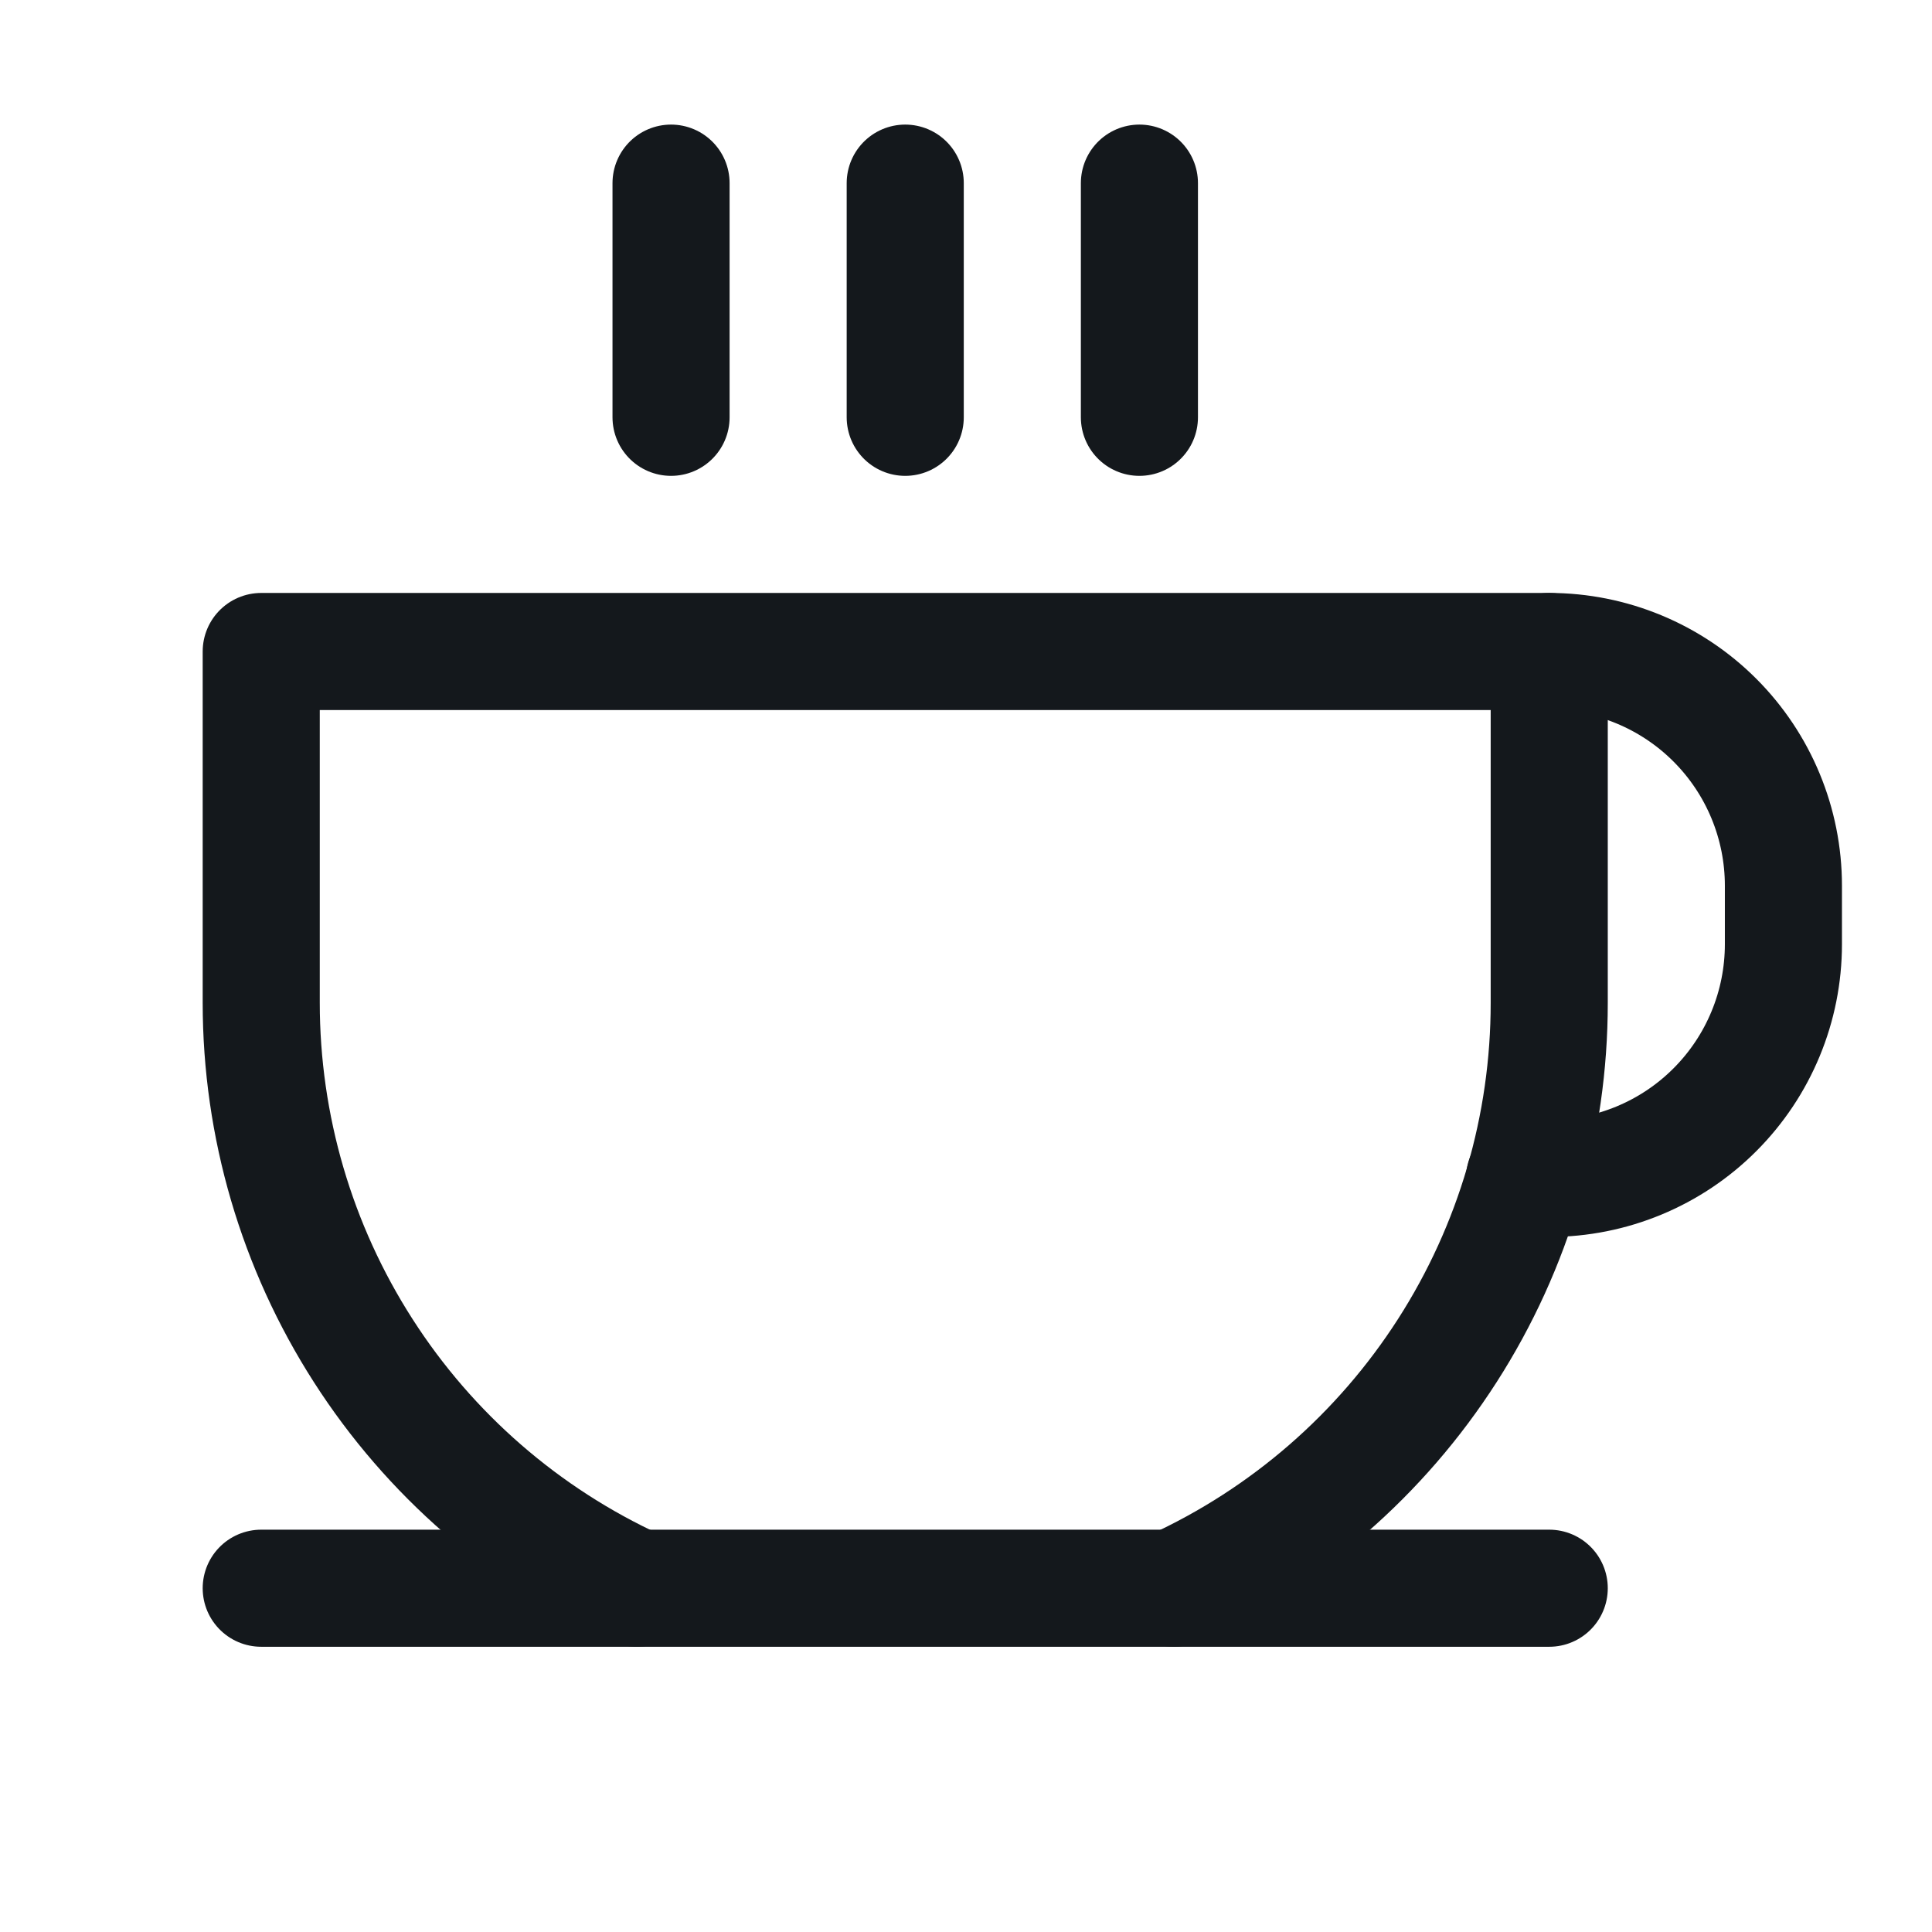
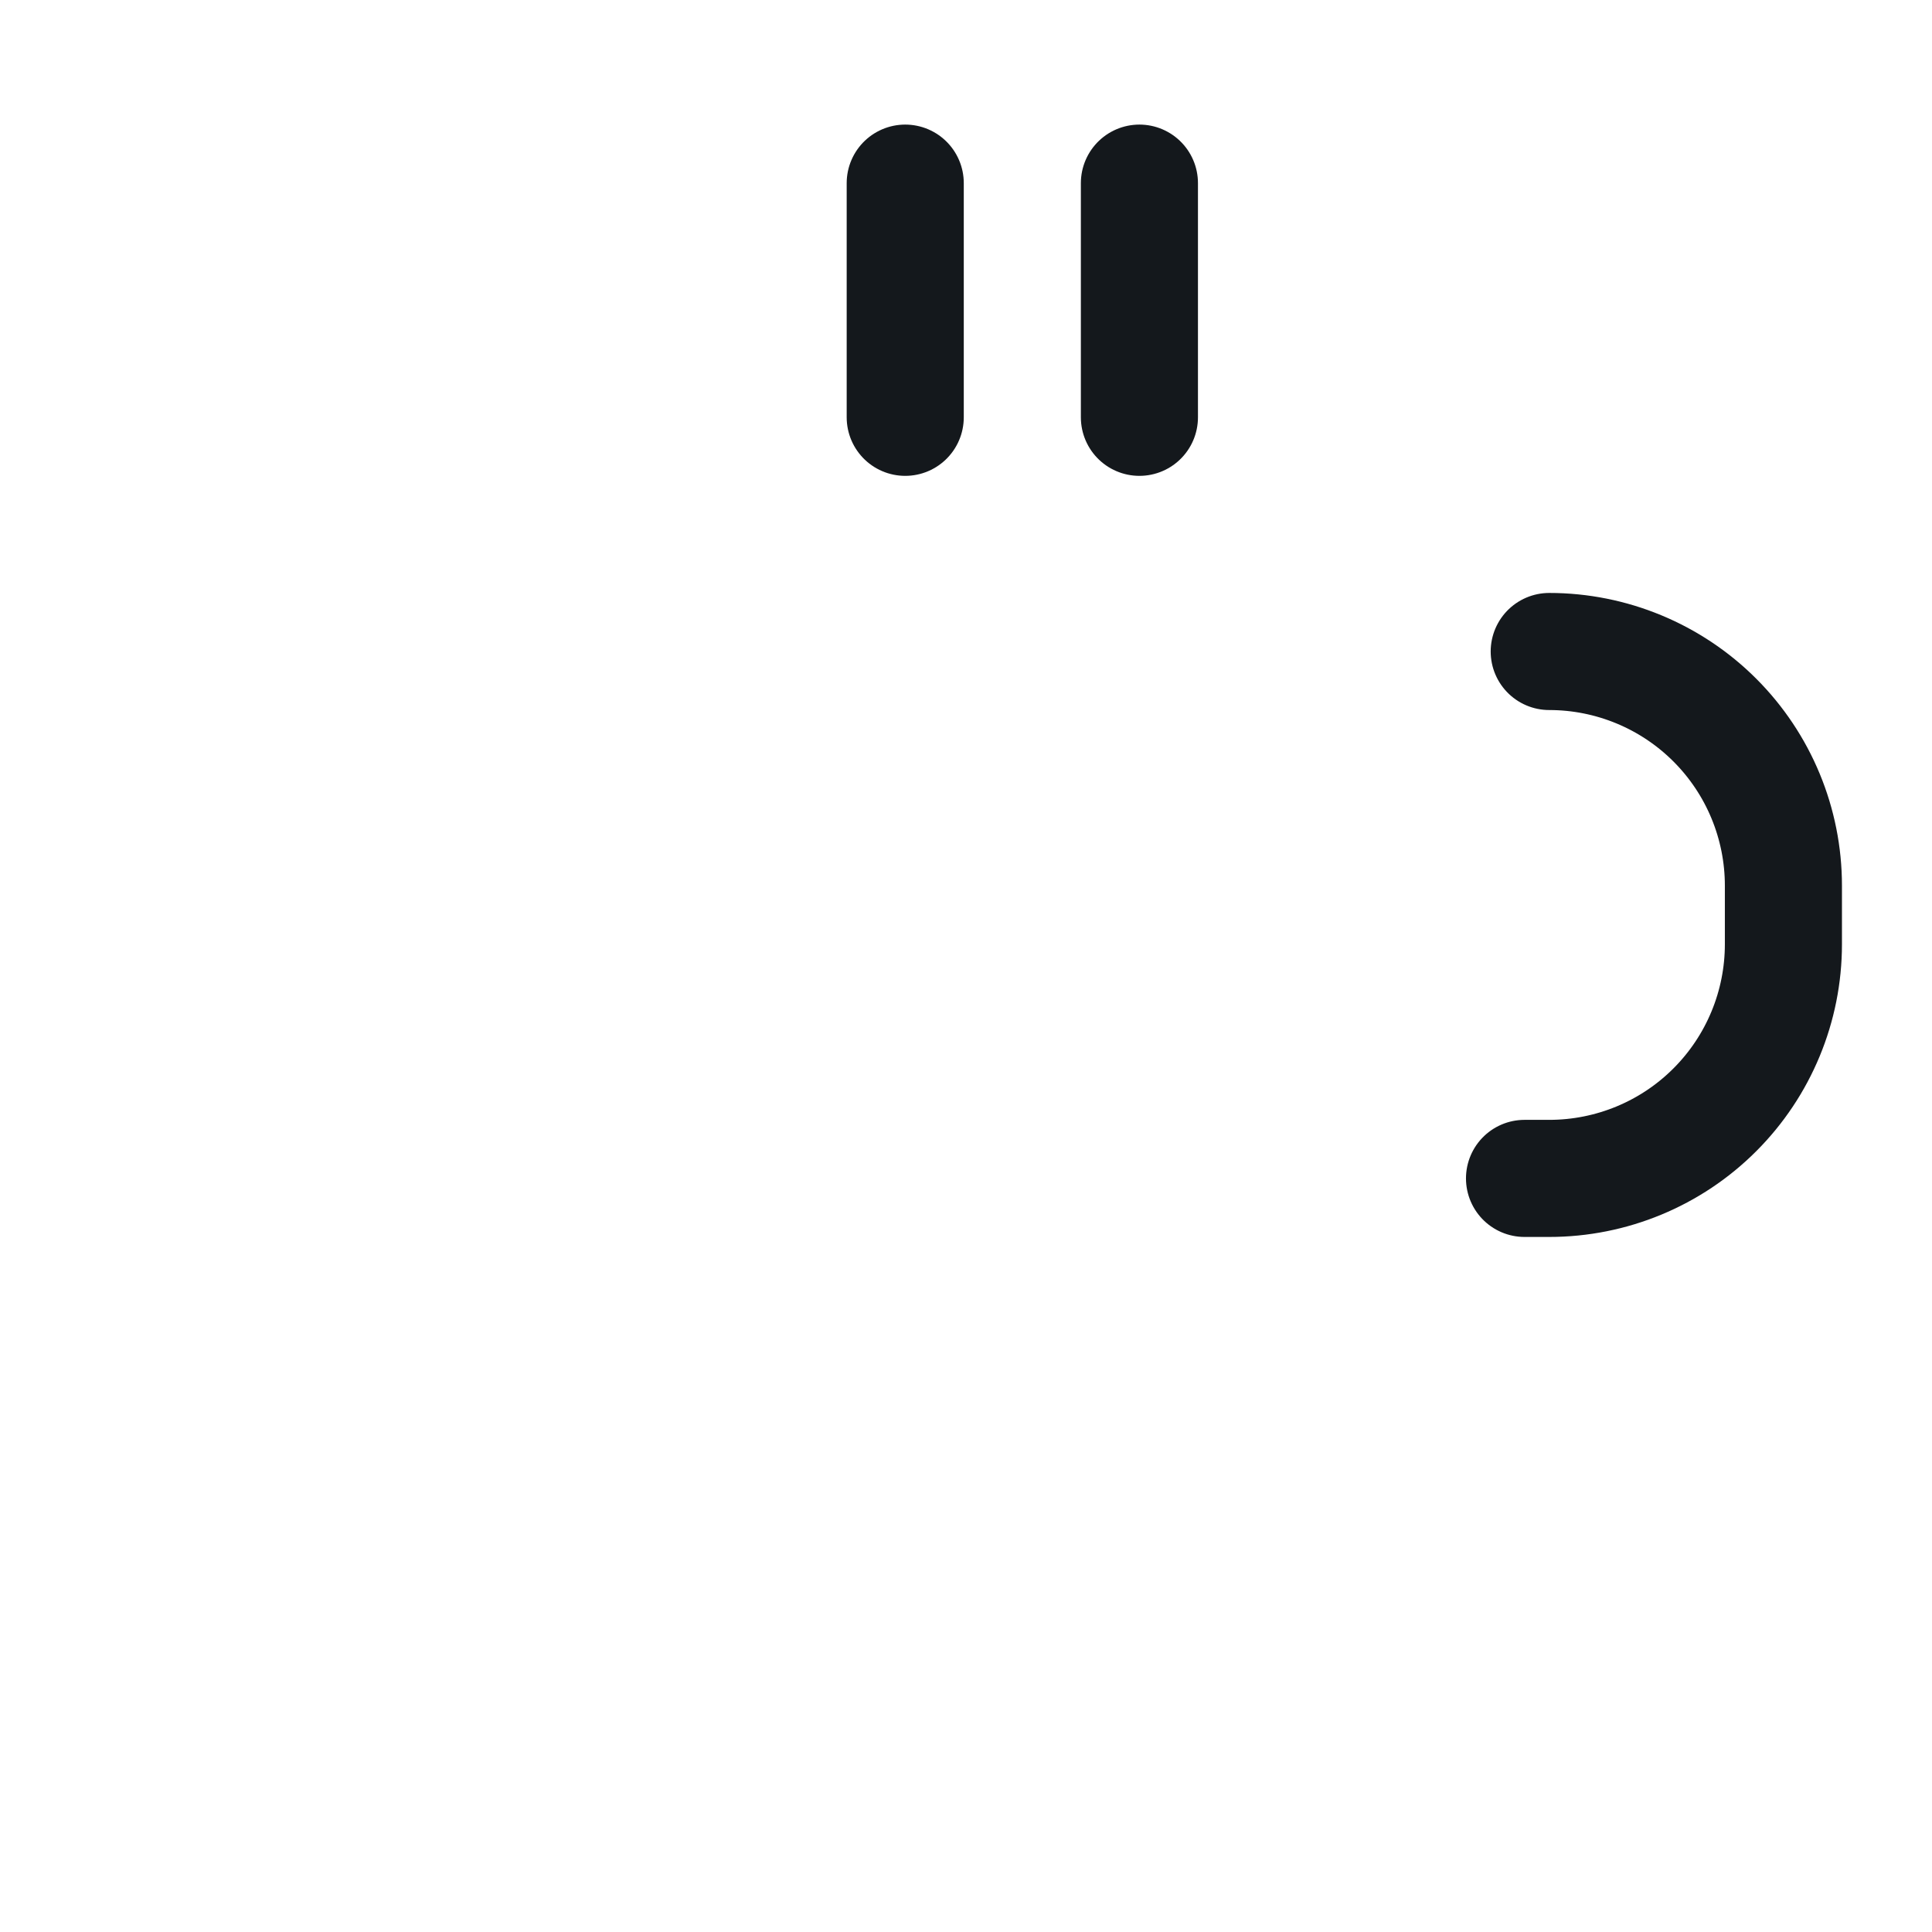
<svg xmlns="http://www.w3.org/2000/svg" width="33" height="33" viewBox="0 0 33 33" fill="none">
  <g clip-path="url(#clip0_764_714)">
-     <path d="M11.462 3.128V7.128" stroke="#14181C" stroke-width="2" stroke-linecap="round" stroke-linejoin="round" />
    <path d="M15.462 3.128V7.128" stroke="#14181C" stroke-width="2" stroke-linecap="round" stroke-linejoin="round" />
    <path d="M19.462 3.128V7.128" stroke="#14181C" stroke-width="2" stroke-linecap="round" stroke-linejoin="round" />
-     <path d="M4.462 27.128H26.462" stroke="#14181C" stroke-width="2" stroke-linecap="round" stroke-linejoin="round" />
-     <path d="M10.875 27.128C8.961 26.25 7.339 24.841 6.203 23.068C5.066 21.296 4.462 19.234 4.462 17.128V11.128H26.462V17.128C26.463 19.234 25.859 21.296 24.722 23.068C23.585 24.841 21.964 26.25 20.05 27.128" stroke="#14181C" stroke-width="2" stroke-linecap="round" stroke-linejoin="round" />
    <path d="M26.462 11.128C27.523 11.128 28.541 11.55 29.291 12.3C30.041 13.05 30.462 14.067 30.462 15.128V16.128C30.462 17.189 30.041 18.206 29.291 18.956C28.541 19.707 27.523 20.128 26.462 20.128H26.04" stroke="#14181C" stroke-width="2" stroke-linecap="round" stroke-linejoin="round" />
  </g>
  <defs>
    <clipPath id="clip0_764_714">
      <rect width="32" height="32" fill="white" transform="translate(0.462 0.128)" />
    </clipPath>
  </defs>
</svg>